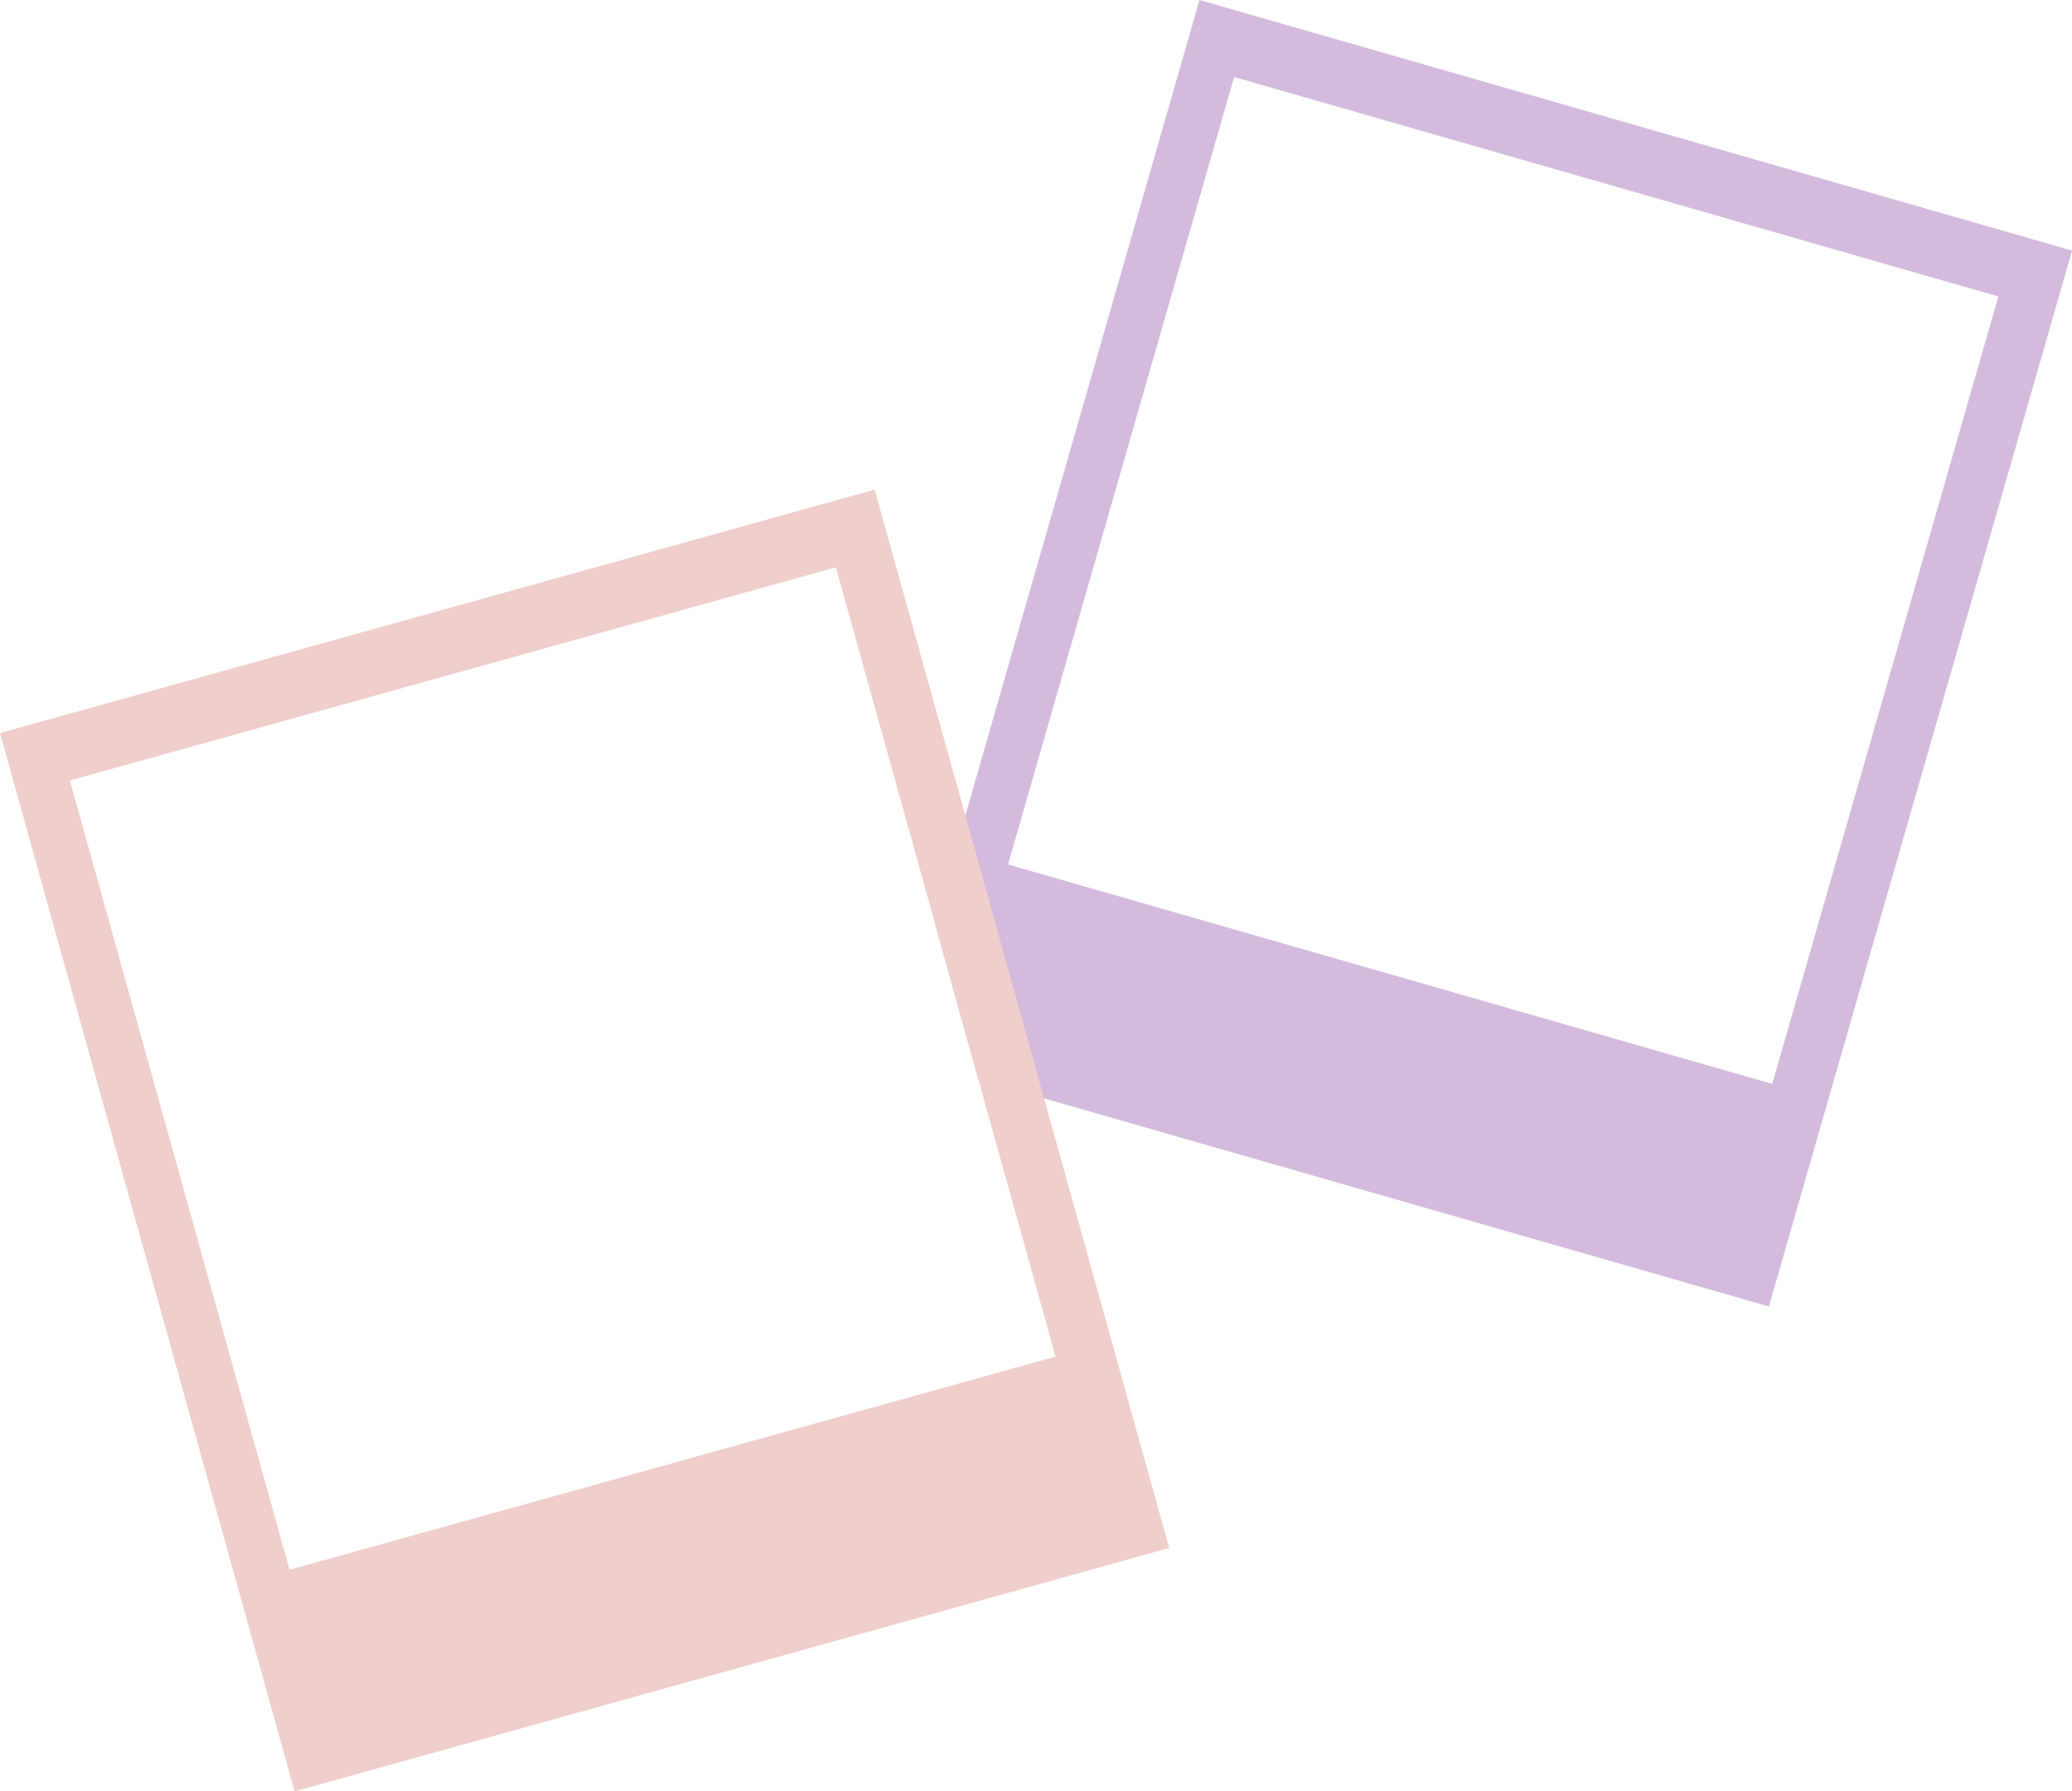
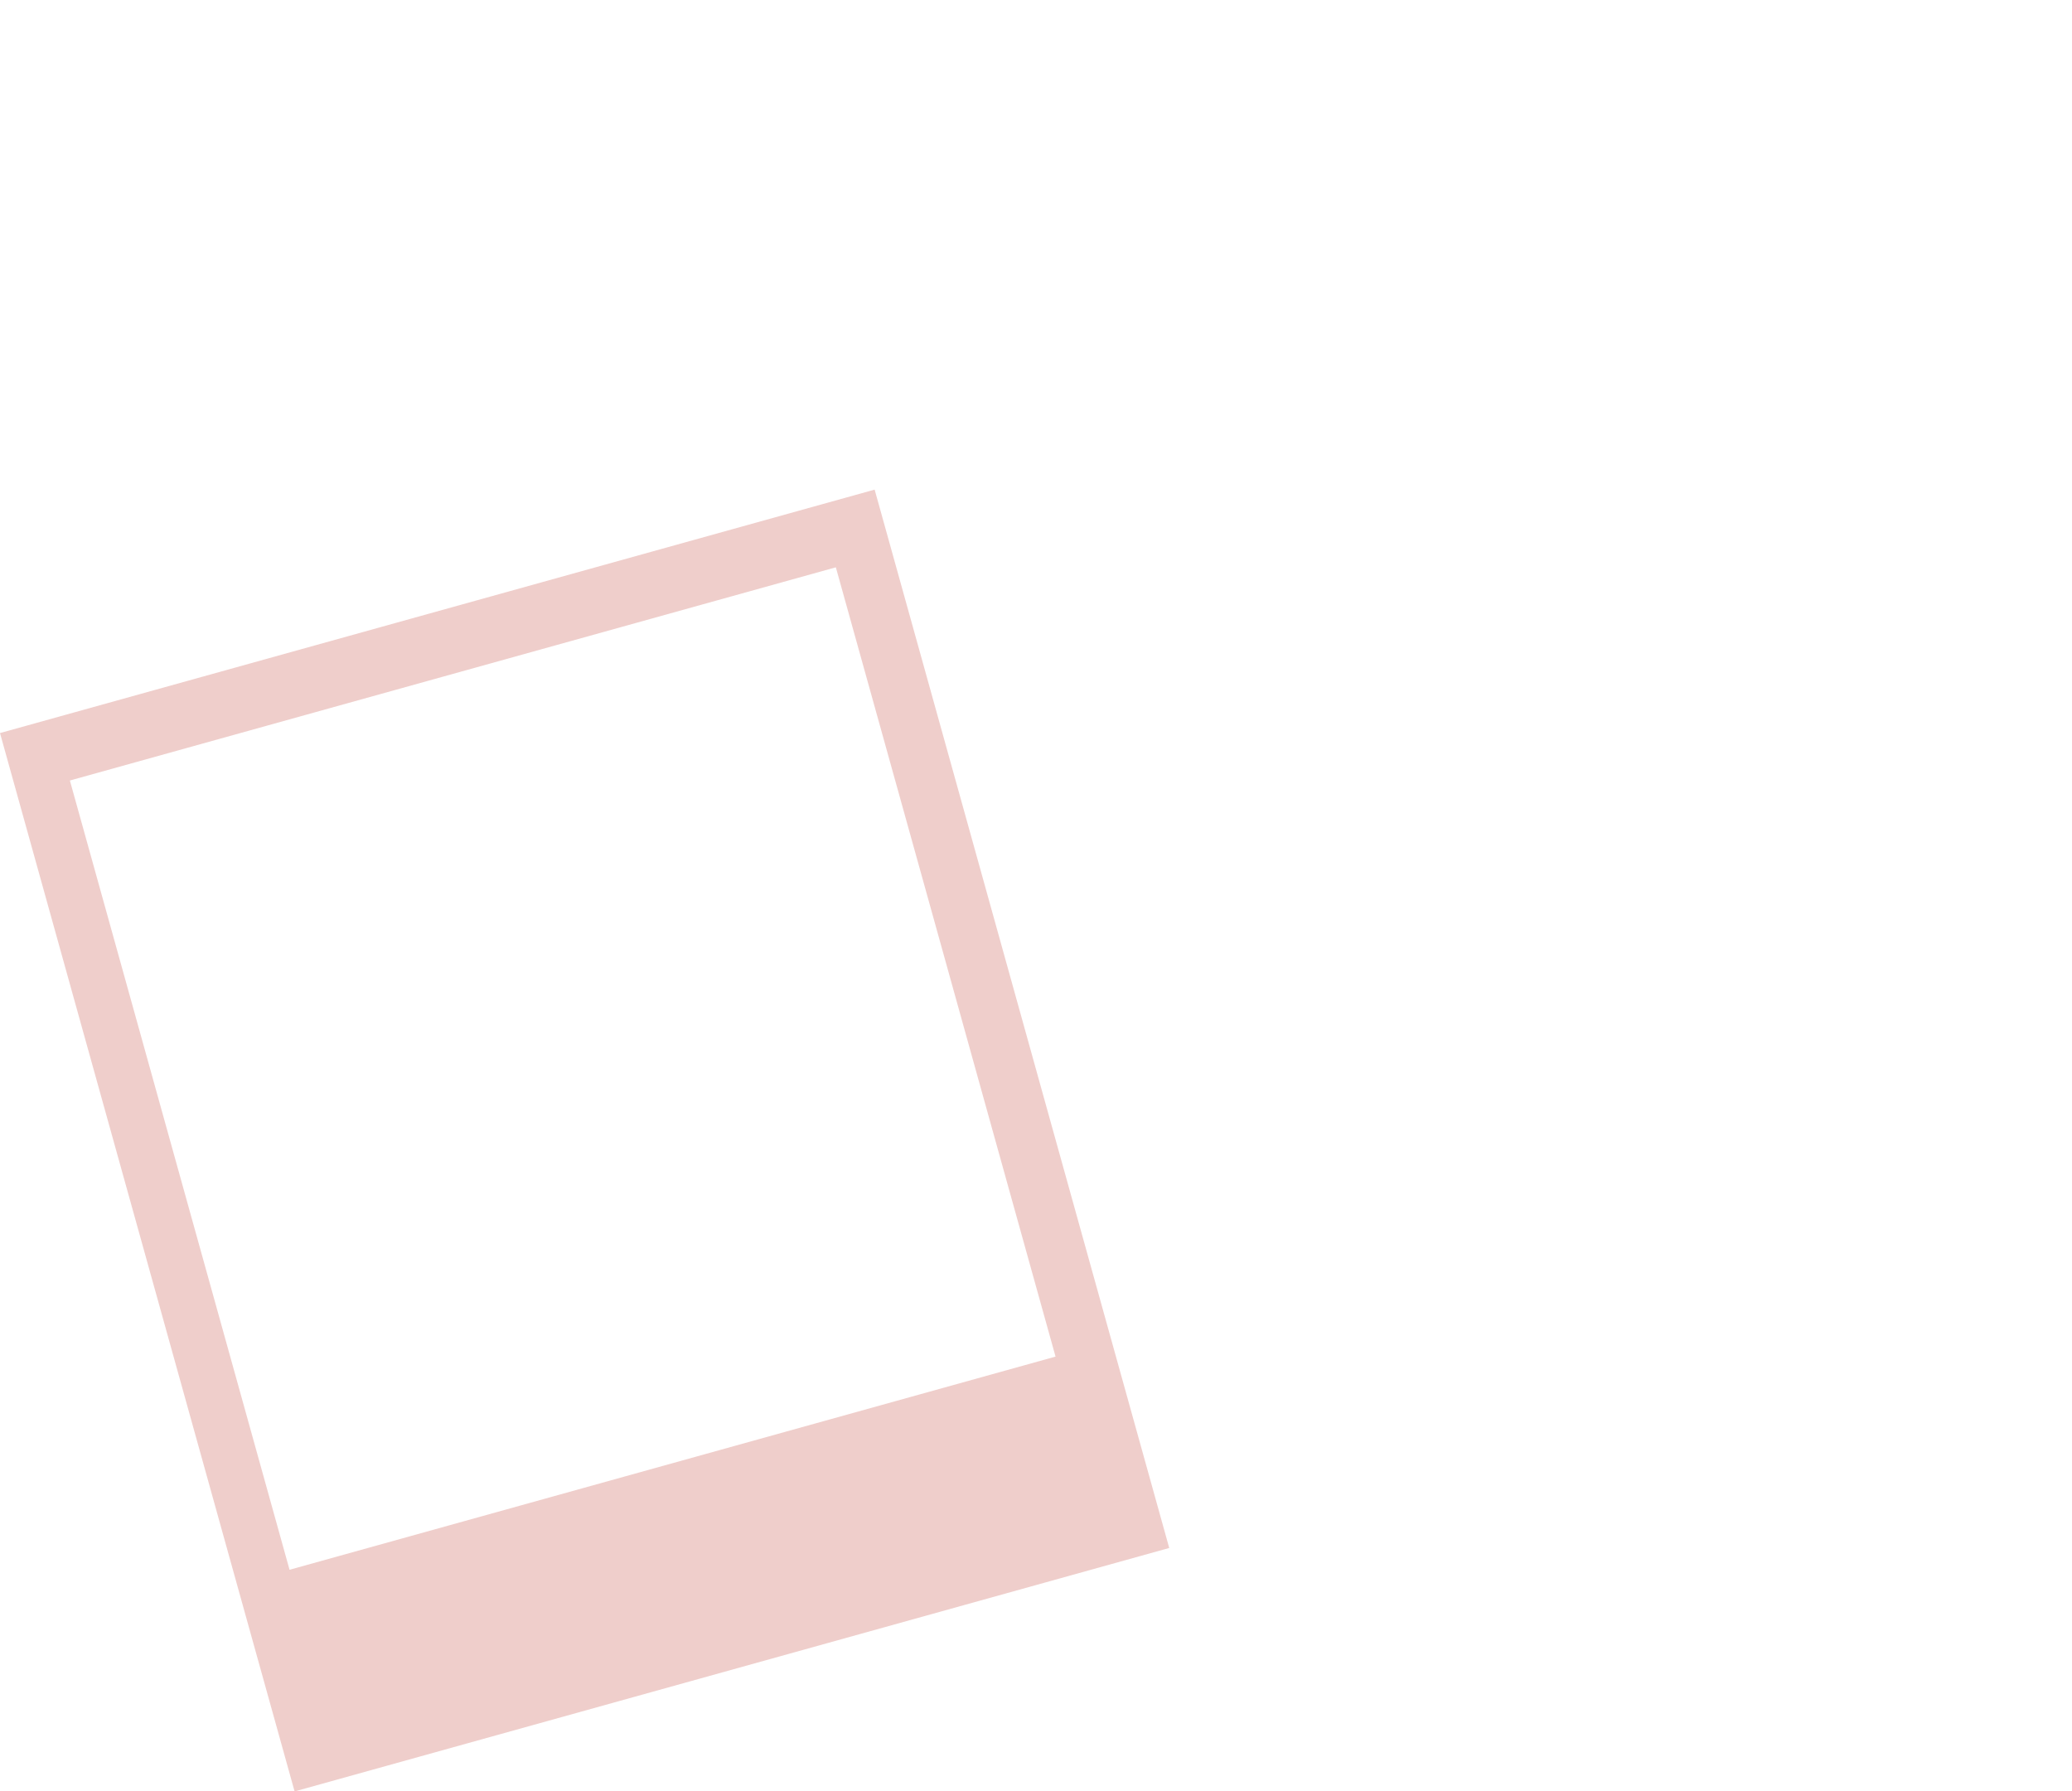
<svg xmlns="http://www.w3.org/2000/svg" fill="#000000" height="485.8" preserveAspectRatio="xMidYMid meet" version="1" viewBox="0.0 0.0 561.9 485.8" width="561.9" zoomAndPan="magnify">
  <g id="change1_1">
-     <path d="M253.47,250.12l11.86,42.64,17.81,5.11,196.57,56.44,82.22-286.36L325.28,0l-63.49,221.14-8.32,28.98Zm19.9-15.68L334.68,20.89l207.25,59.51-61.32,213.55-207.24-59.51Z" fill="#d4bbdd" />
-   </g>
+     </g>
  <g id="change2_1">
    <path d="M0,198.8L79.89,485.82l237.19-66.02-33.94-121.93-21.35-76.73-24.6-88.36L0,198.8Zm78.52,226.91L18.95,211.67l207.72-57.82,26.8,96.27,11.86,42.64,20.92,75.14-207.73,57.81Z" fill="#efcecb" />
  </g>
</svg>